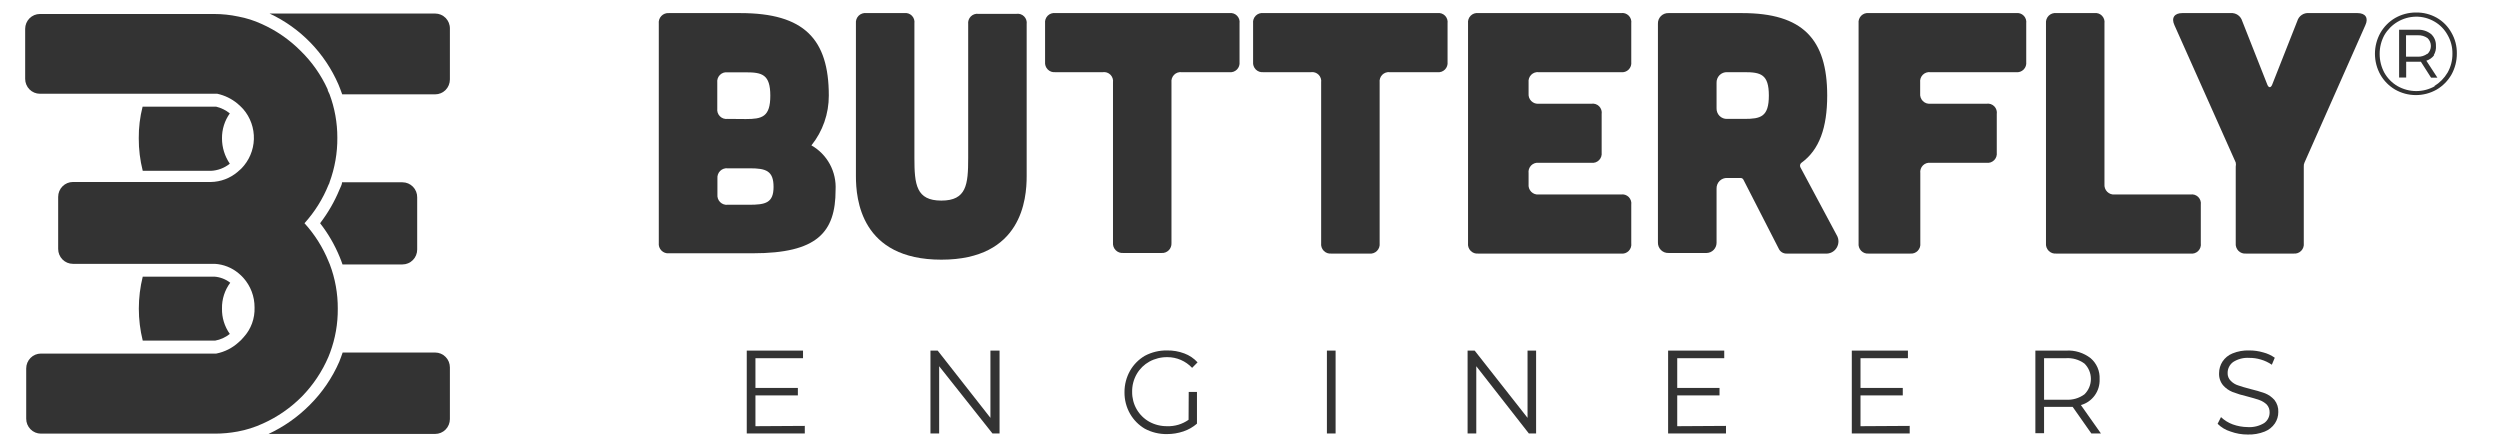
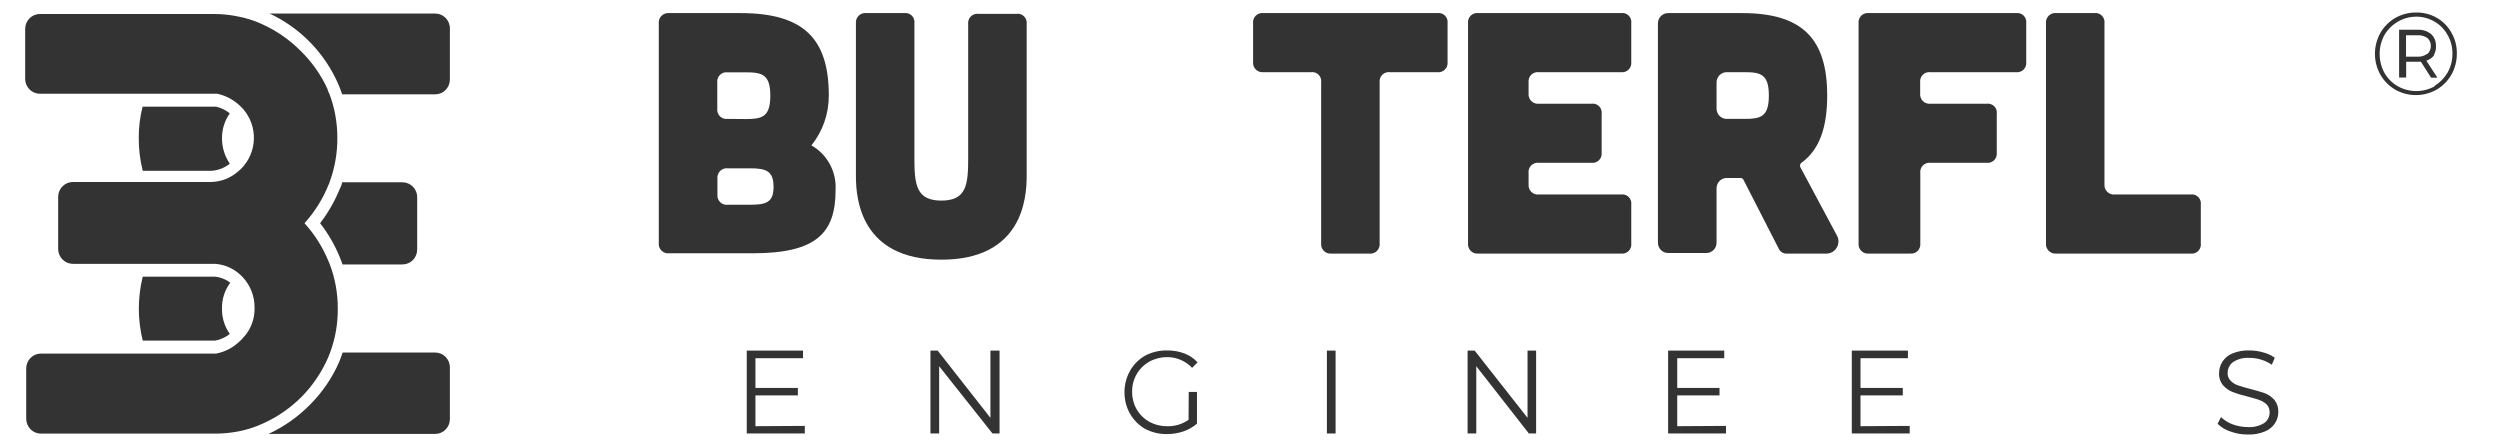
<svg xmlns="http://www.w3.org/2000/svg" width="168" height="30" viewBox="0 0 168 30" fill="none">
  <path d="M14.918 9.3C14.911 8.698 15.095 8.109 15.443 7.62C15.176 7.404 14.865 7.25 14.532 7.17H9.582C9.405 7.862 9.319 8.575 9.325 9.29C9.321 10.028 9.411 10.764 9.592 11.48H14.166C14.631 11.461 15.078 11.293 15.443 11C15.101 10.5 14.918 9.907 14.918 9.3ZM14.918 20.73C14.906 20.107 15.101 19.498 15.472 19C15.164 18.76 14.792 18.617 14.403 18.59H9.592C9.242 20.002 9.242 21.479 9.592 22.89H14.453C14.815 22.826 15.155 22.672 15.443 22.44C15.089 21.943 14.904 21.342 14.918 20.73ZM27.046 12.25H22.986C22.986 12.41 22.878 12.57 22.818 12.73C22.483 13.541 22.044 14.305 21.511 15C22.051 15.693 22.494 16.456 22.828 17.27C22.897 17.43 22.957 17.6 23.016 17.77H27.046C27.308 17.77 27.56 17.665 27.745 17.477C27.931 17.29 28.035 17.035 28.035 16.77V13.27C28.038 13.137 28.015 13.005 27.966 12.881C27.917 12.758 27.845 12.645 27.753 12.55C27.66 12.455 27.55 12.38 27.429 12.328C27.308 12.277 27.177 12.25 27.046 12.25ZM29.243 0.91H18.116C20.188 1.876 21.836 3.577 22.749 5.69C22.838 5.9 22.917 6.12 22.996 6.34H29.243C29.506 6.34 29.758 6.235 29.943 6.047C30.129 5.86 30.233 5.605 30.233 5.34V1.92C30.235 1.788 30.21 1.657 30.161 1.534C30.112 1.412 30.039 1.3 29.947 1.206C29.855 1.113 29.745 1.038 29.625 0.987C29.504 0.936 29.374 0.91 29.243 0.91ZM29.243 23.69H23.026C22.957 23.9 22.878 24.1 22.798 24.31C22.325 25.394 21.653 26.378 20.818 27.21C20.015 28.019 19.076 28.679 18.046 29.16H29.243C29.506 29.16 29.758 29.055 29.943 28.867C30.129 28.68 30.233 28.425 30.233 28.16V24.69C30.233 24.425 30.129 24.17 29.943 23.983C29.758 23.795 29.506 23.69 29.243 23.69Z" fill="#333333" />
  <path d="M22.699 20.74C22.708 21.747 22.534 22.747 22.184 23.69L22.066 23.99C21.642 24.976 21.041 25.874 20.294 26.64C19.537 27.404 18.647 28.021 17.67 28.46C17.127 28.71 16.555 28.892 15.967 29C15.467 29.093 14.96 29.139 14.453 29.14H2.751C2.488 29.14 2.236 29.035 2.051 28.847C1.865 28.66 1.761 28.405 1.761 28.14V24.76C1.761 24.495 1.865 24.24 2.051 24.053C2.236 23.865 2.488 23.76 2.751 23.76H9.859H14.532C15.093 23.651 15.613 23.388 16.037 23C16.158 22.897 16.271 22.783 16.373 22.66C16.87 22.118 17.133 21.398 17.106 20.66C17.111 19.92 16.838 19.206 16.343 18.66C16.245 18.552 16.139 18.452 16.027 18.36C15.575 17.984 15.017 17.763 14.433 17.73H9.849H4.899C4.636 17.73 4.385 17.625 4.199 17.437C4.013 17.25 3.909 16.995 3.909 16.73V13.23C3.909 12.965 4.013 12.71 4.199 12.523C4.385 12.335 4.636 12.23 4.899 12.23H9.849H14.175C14.828 12.218 15.456 11.982 15.957 11.56L16.215 11.33C16.734 10.804 17.037 10.098 17.061 9.356C17.084 8.613 16.828 7.889 16.343 7.33C16.222 7.199 16.093 7.075 15.957 6.96C15.563 6.634 15.098 6.408 14.601 6.3H9.819H2.681C2.419 6.3 2.167 6.195 1.981 6.007C1.796 5.82 1.691 5.565 1.691 5.3V1.94C1.691 1.675 1.796 1.42 1.981 1.233C2.167 1.045 2.419 0.94 2.681 0.94H14.383C14.929 0.94 15.473 0.997 16.007 1.11C16.55 1.211 17.078 1.379 17.581 1.61C18.558 2.046 19.447 2.659 20.204 3.42C20.961 4.159 21.576 5.034 22.016 6C22.016 6.11 22.105 6.22 22.145 6.33C22.493 7.263 22.671 8.253 22.669 9.25C22.678 10.274 22.5 11.291 22.145 12.25C22.145 12.31 22.095 12.37 22.076 12.42C21.694 13.37 21.147 14.244 20.462 15C21.15 15.756 21.7 16.63 22.085 17.58C22.116 17.642 22.142 17.705 22.165 17.77C22.523 18.718 22.704 19.725 22.699 20.74Z" fill="#333333" />
  <path d="M49.755 0.88C54.042 0.88 55.696 2.63 55.696 6.42C55.701 7.639 55.288 8.823 54.527 9.77C55.05 10.066 55.479 10.504 55.766 11.034C56.053 11.565 56.186 12.166 56.151 12.77C56.151 15.63 54.894 17.02 50.597 17.02H44.954C44.861 17.03 44.767 17.018 44.679 16.986C44.591 16.954 44.512 16.903 44.446 16.835C44.381 16.768 44.331 16.687 44.3 16.598C44.27 16.509 44.26 16.414 44.271 16.32V1.6C44.259 1.505 44.268 1.409 44.297 1.318C44.327 1.227 44.376 1.144 44.442 1.075C44.507 1.006 44.587 0.952 44.676 0.919C44.765 0.885 44.86 0.872 44.954 0.88H49.755ZM50.34 13.76C51.438 13.76 51.983 13.64 51.983 12.56C51.983 11.48 51.478 11.31 50.389 11.31H48.904C48.811 11.299 48.717 11.309 48.629 11.34C48.541 11.37 48.46 11.421 48.394 11.487C48.327 11.553 48.276 11.634 48.245 11.723C48.213 11.811 48.202 11.906 48.211 12V13.07C48.202 13.164 48.213 13.259 48.245 13.347C48.276 13.436 48.327 13.517 48.394 13.583C48.46 13.649 48.541 13.7 48.629 13.73C48.717 13.761 48.811 13.771 48.904 13.76H50.34ZM50.122 8C51.211 8 51.765 7.86 51.765 6.43C51.765 5 51.211 4.86 50.122 4.86H48.884C48.792 4.849 48.698 4.859 48.61 4.889C48.522 4.92 48.442 4.971 48.377 5.037C48.311 5.104 48.261 5.184 48.23 5.273C48.2 5.362 48.19 5.457 48.201 5.55V7.3C48.19 7.393 48.2 7.488 48.23 7.577C48.261 7.666 48.311 7.746 48.377 7.813C48.442 7.879 48.522 7.93 48.61 7.961C48.698 7.991 48.792 8.001 48.884 7.99L50.122 8Z" fill="#333333" />
  <path d="M60.765 0.88C60.858 0.867 60.953 0.875 61.041 0.905C61.13 0.935 61.211 0.986 61.277 1.053C61.344 1.12 61.394 1.201 61.423 1.291C61.453 1.381 61.461 1.476 61.448 1.57V10.62C61.448 12.4 61.567 13.48 63.26 13.48C64.953 13.48 65.062 12.4 65.062 10.62V1.62C65.05 1.527 65.061 1.432 65.091 1.343C65.121 1.254 65.171 1.174 65.237 1.107C65.303 1.041 65.383 0.99 65.471 0.959C65.559 0.929 65.652 0.919 65.745 0.93H68.309C68.402 0.917 68.496 0.925 68.585 0.955C68.674 0.985 68.755 1.036 68.821 1.103C68.887 1.17 68.937 1.251 68.967 1.341C68.997 1.431 69.005 1.526 68.992 1.62V11.84C68.992 13.37 68.675 17.45 63.26 17.45C57.845 17.45 57.518 13.37 57.518 11.84V1.57C57.508 1.476 57.52 1.381 57.551 1.293C57.583 1.204 57.634 1.123 57.7 1.057C57.767 0.991 57.847 0.941 57.936 0.91C58.024 0.879 58.118 0.869 58.211 0.88H60.765Z" fill="#333333" />
-   <path d="M74.793 5.54C74.806 5.446 74.798 5.351 74.768 5.261C74.738 5.171 74.688 5.09 74.622 5.023C74.556 4.956 74.475 4.905 74.386 4.875C74.297 4.845 74.203 4.837 74.11 4.85H70.912C70.82 4.859 70.727 4.848 70.64 4.817C70.553 4.785 70.474 4.735 70.409 4.669C70.343 4.603 70.293 4.523 70.262 4.435C70.231 4.347 70.22 4.253 70.229 4.16V1.57C70.218 1.477 70.228 1.382 70.258 1.293C70.289 1.204 70.339 1.124 70.404 1.057C70.47 0.991 70.55 0.94 70.638 0.909C70.726 0.879 70.82 0.869 70.912 0.88H82.614C82.707 0.867 82.801 0.875 82.89 0.905C82.979 0.935 83.06 0.986 83.126 1.053C83.192 1.12 83.242 1.201 83.272 1.291C83.302 1.381 83.31 1.476 83.297 1.57V4.16C83.308 4.253 83.298 4.348 83.268 4.437C83.237 4.526 83.188 4.606 83.122 4.673C83.056 4.739 82.976 4.79 82.888 4.821C82.8 4.851 82.706 4.861 82.614 4.85H79.406C79.314 4.839 79.22 4.849 79.132 4.879C79.044 4.91 78.964 4.961 78.899 5.027C78.833 5.094 78.783 5.174 78.752 5.263C78.722 5.352 78.712 5.447 78.723 5.54V16.34C78.728 16.429 78.713 16.517 78.681 16.6C78.65 16.683 78.601 16.758 78.538 16.82C78.475 16.883 78.4 16.931 78.318 16.962C78.236 16.993 78.148 17.006 78.06 17H75.476C75.383 17.008 75.29 16.995 75.203 16.962C75.116 16.93 75.037 16.878 74.972 16.811C74.907 16.745 74.857 16.664 74.826 16.576C74.795 16.488 74.784 16.393 74.793 16.3V5.54Z" fill="#333333" />
  <path d="M88.781 5.54C88.795 5.446 88.786 5.351 88.756 5.261C88.727 5.171 88.677 5.09 88.611 5.023C88.544 4.956 88.463 4.905 88.375 4.875C88.286 4.845 88.191 4.837 88.098 4.85H84.891C84.799 4.859 84.706 4.848 84.619 4.817C84.532 4.785 84.453 4.735 84.387 4.669C84.322 4.603 84.272 4.523 84.241 4.435C84.21 4.347 84.198 4.253 84.208 4.16V1.57C84.196 1.477 84.206 1.382 84.237 1.293C84.267 1.204 84.317 1.124 84.383 1.057C84.449 0.991 84.529 0.94 84.617 0.909C84.705 0.879 84.798 0.869 84.891 0.88H96.593C96.685 0.867 96.78 0.875 96.869 0.905C96.958 0.935 97.038 0.986 97.105 1.053C97.171 1.12 97.221 1.201 97.251 1.291C97.28 1.381 97.289 1.476 97.276 1.57V4.16C97.287 4.253 97.277 4.348 97.246 4.437C97.216 4.526 97.166 4.606 97.1 4.673C97.034 4.739 96.954 4.79 96.867 4.821C96.779 4.851 96.685 4.861 96.593 4.85H93.395C93.302 4.839 93.209 4.849 93.121 4.879C93.033 4.91 92.953 4.961 92.887 5.027C92.821 5.094 92.771 5.174 92.741 5.263C92.71 5.352 92.701 5.447 92.712 5.54V16.34C92.723 16.435 92.713 16.531 92.682 16.621C92.651 16.711 92.6 16.793 92.533 16.86C92.467 16.927 92.386 16.979 92.296 17.01C92.207 17.041 92.112 17.051 92.019 17.04H89.465C89.372 17.05 89.278 17.038 89.19 17.006C89.102 16.974 89.022 16.923 88.957 16.856C88.891 16.788 88.841 16.707 88.811 16.618C88.781 16.529 88.77 16.434 88.781 16.34V5.54Z" fill="#333333" />
  <path d="M108.928 0.88C109.022 0.865 109.117 0.872 109.208 0.901C109.298 0.931 109.38 0.981 109.447 1.048C109.515 1.115 109.566 1.197 109.596 1.288C109.626 1.379 109.635 1.475 109.621 1.57V4.16C109.633 4.254 109.622 4.35 109.592 4.44C109.561 4.529 109.51 4.611 109.443 4.677C109.376 4.744 109.295 4.794 109.205 4.824C109.116 4.854 109.021 4.863 108.928 4.85H103.404C103.312 4.839 103.218 4.849 103.13 4.879C103.042 4.91 102.962 4.961 102.896 5.027C102.83 5.094 102.78 5.174 102.75 5.263C102.72 5.352 102.71 5.447 102.721 5.54V6.28C102.712 6.373 102.723 6.467 102.754 6.555C102.785 6.643 102.835 6.723 102.9 6.789C102.966 6.855 103.045 6.905 103.132 6.937C103.219 6.968 103.312 6.979 103.404 6.97H106.948C107.042 6.956 107.137 6.965 107.227 6.995C107.317 7.026 107.398 7.077 107.465 7.145C107.531 7.214 107.581 7.297 107.61 7.388C107.639 7.479 107.646 7.576 107.631 7.67V10.25C107.642 10.343 107.632 10.438 107.602 10.527C107.572 10.616 107.522 10.696 107.456 10.763C107.39 10.829 107.31 10.88 107.222 10.911C107.134 10.941 107.04 10.951 106.948 10.94H103.404C103.311 10.928 103.216 10.939 103.127 10.97C103.038 11.001 102.958 11.053 102.892 11.12C102.826 11.188 102.776 11.27 102.746 11.36C102.717 11.45 102.708 11.546 102.721 11.64V12.37C102.71 12.464 102.72 12.559 102.75 12.648C102.781 12.737 102.831 12.818 102.896 12.886C102.962 12.953 103.041 13.004 103.129 13.036C103.217 13.068 103.311 13.08 103.404 13.07H108.928C109.022 13.055 109.117 13.062 109.208 13.091C109.298 13.121 109.38 13.171 109.447 13.238C109.515 13.305 109.566 13.387 109.596 13.478C109.626 13.569 109.635 13.665 109.621 13.76V16.34C109.634 16.435 109.625 16.532 109.595 16.623C109.565 16.714 109.514 16.797 109.447 16.864C109.38 16.932 109.298 16.983 109.208 17.014C109.118 17.044 109.022 17.053 108.928 17.04H99.335C99.242 17.05 99.148 17.038 99.06 17.006C98.972 16.974 98.893 16.923 98.827 16.855C98.762 16.788 98.712 16.707 98.681 16.618C98.651 16.529 98.641 16.434 98.652 16.34V1.57C98.641 1.477 98.651 1.382 98.681 1.293C98.711 1.204 98.761 1.124 98.827 1.057C98.893 0.991 98.973 0.94 99.061 0.909C99.149 0.879 99.243 0.869 99.335 0.88H108.928Z" fill="#333333" />
  <path d="M123.421 15.79C123.501 15.919 123.543 16.067 123.544 16.219C123.544 16.37 123.503 16.519 123.425 16.648C123.347 16.778 123.236 16.883 123.102 16.952C122.969 17.021 122.819 17.052 122.669 17.04H120.055C119.946 17.043 119.838 17.013 119.744 16.954C119.651 16.895 119.577 16.811 119.531 16.71L117.155 12.07C117.137 12.037 117.112 12.01 117.08 11.991C117.049 11.971 117.013 11.961 116.977 11.96H116.066C115.972 11.956 115.878 11.971 115.791 12.005C115.703 12.039 115.623 12.091 115.556 12.158C115.489 12.225 115.437 12.305 115.402 12.393C115.367 12.481 115.35 12.575 115.353 12.67V16.32C115.351 16.498 115.28 16.668 115.157 16.794C115.033 16.921 114.866 16.995 114.69 17H112.126C112.031 17.004 111.936 16.988 111.848 16.954C111.759 16.919 111.679 16.866 111.612 16.799C111.545 16.731 111.493 16.65 111.458 16.561C111.424 16.471 111.409 16.376 111.413 16.28V1.6C111.409 1.504 111.424 1.409 111.458 1.319C111.493 1.23 111.545 1.149 111.612 1.081C111.679 1.014 111.759 0.961 111.848 0.926C111.936 0.891 112.031 0.876 112.126 0.88H117.076C121.144 0.88 122.788 2.63 122.788 6.42C122.788 8.57 122.263 10.07 121.055 10.94C121.011 10.974 120.979 11.022 120.967 11.077C120.954 11.132 120.961 11.19 120.986 11.24L123.421 15.79ZM116.066 4.85C115.971 4.846 115.876 4.861 115.788 4.896C115.7 4.931 115.619 4.984 115.552 5.051C115.485 5.119 115.433 5.2 115.399 5.289C115.364 5.379 115.349 5.474 115.353 5.57V7.27C115.349 7.366 115.364 7.461 115.399 7.55C115.433 7.64 115.485 7.721 115.552 7.789C115.619 7.856 115.7 7.909 115.788 7.944C115.876 7.979 115.971 7.994 116.066 7.99H117.224C118.323 7.99 118.867 7.85 118.867 6.42C118.867 4.99 118.323 4.85 117.224 4.85H116.066Z" fill="#333333" />
  <path d="M135.48 0.88C135.573 0.867 135.668 0.875 135.756 0.905C135.845 0.935 135.926 0.986 135.992 1.053C136.059 1.12 136.109 1.201 136.138 1.291C136.168 1.381 136.176 1.476 136.163 1.57V4.16C136.174 4.253 136.164 4.348 136.134 4.437C136.104 4.526 136.054 4.606 135.988 4.673C135.922 4.739 135.842 4.79 135.754 4.821C135.666 4.851 135.573 4.861 135.48 4.85H129.718C129.626 4.839 129.532 4.849 129.444 4.879C129.356 4.91 129.276 4.961 129.211 5.027C129.145 5.094 129.095 5.174 129.064 5.263C129.034 5.352 129.024 5.447 129.035 5.54V6.28C129.026 6.373 129.037 6.467 129.068 6.555C129.099 6.643 129.149 6.723 129.215 6.789C129.28 6.855 129.359 6.905 129.446 6.937C129.533 6.968 129.626 6.979 129.718 6.97H133.5C133.594 6.956 133.689 6.965 133.779 6.995C133.869 7.026 133.95 7.077 134.017 7.145C134.083 7.214 134.133 7.297 134.162 7.388C134.191 7.479 134.198 7.576 134.183 7.67V10.25C134.194 10.343 134.184 10.438 134.154 10.527C134.124 10.616 134.074 10.696 134.008 10.763C133.942 10.829 133.862 10.88 133.774 10.911C133.686 10.941 133.593 10.951 133.5 10.94H129.728C129.635 10.928 129.54 10.939 129.451 10.97C129.363 11.001 129.282 11.053 129.216 11.12C129.15 11.188 129.1 11.27 129.071 11.36C129.041 11.45 129.032 11.546 129.045 11.64V16.34C129.056 16.434 129.046 16.529 129.016 16.618C128.985 16.707 128.935 16.788 128.87 16.856C128.804 16.923 128.725 16.974 128.637 17.006C128.549 17.038 128.455 17.05 128.362 17.04H125.58C125.487 17.05 125.393 17.038 125.305 17.006C125.218 16.974 125.138 16.923 125.072 16.856C125.007 16.788 124.957 16.707 124.927 16.618C124.896 16.529 124.886 16.434 124.897 16.34V1.57C124.886 1.477 124.896 1.382 124.926 1.293C124.957 1.204 125.007 1.124 125.072 1.057C125.138 0.991 125.218 0.94 125.306 0.909C125.394 0.879 125.488 0.869 125.58 0.88H135.48Z" fill="#333333" />
  <path d="M140.737 0.88C140.83 0.867 140.924 0.875 141.013 0.905C141.102 0.935 141.183 0.986 141.249 1.053C141.315 1.12 141.365 1.201 141.395 1.291C141.425 1.381 141.433 1.476 141.42 1.57V12.37C141.411 12.464 141.422 12.559 141.454 12.649C141.485 12.738 141.536 12.819 141.602 12.886C141.669 12.953 141.749 13.004 141.837 13.036C141.925 13.068 142.02 13.079 142.113 13.07H147.201C147.295 13.055 147.391 13.062 147.481 13.091C147.571 13.121 147.653 13.171 147.721 13.238C147.788 13.305 147.839 13.387 147.869 13.478C147.899 13.569 147.908 13.665 147.894 13.76V16.34C147.908 16.435 147.899 16.532 147.869 16.623C147.838 16.714 147.788 16.797 147.721 16.864C147.653 16.932 147.572 16.983 147.482 17.014C147.391 17.044 147.296 17.053 147.201 17.04H138.183C138.089 17.049 137.995 17.038 137.907 17.006C137.819 16.974 137.738 16.923 137.672 16.856C137.606 16.789 137.555 16.708 137.523 16.619C137.492 16.529 137.48 16.434 137.49 16.34V1.57C137.48 1.476 137.492 1.381 137.523 1.293C137.555 1.204 137.606 1.123 137.672 1.057C137.739 0.991 137.819 0.941 137.907 0.91C137.996 0.879 138.09 0.869 138.183 0.88H140.737Z" fill="#333333" />
-   <path d="M149.904 0.88C150.073 0.866 150.242 0.911 150.383 1.007C150.523 1.104 150.627 1.246 150.676 1.41L152.369 5.7C152.458 5.91 152.597 5.91 152.686 5.7L154.379 1.41C154.428 1.244 154.533 1.1 154.676 1.004C154.819 0.907 154.99 0.863 155.161 0.88H158.428C158.953 0.88 159.18 1.2 158.953 1.69L154.864 10.92C154.823 11.007 154.806 11.104 154.814 11.2V16.34C154.825 16.434 154.815 16.529 154.785 16.618C154.755 16.707 154.705 16.788 154.639 16.856C154.574 16.923 154.494 16.974 154.406 17.006C154.318 17.038 154.224 17.05 154.131 17.04H150.934C150.84 17.049 150.746 17.038 150.658 17.006C150.57 16.974 150.489 16.923 150.423 16.856C150.357 16.789 150.306 16.708 150.275 16.619C150.243 16.529 150.231 16.434 150.241 16.34V11.2C150.26 11.108 150.26 11.012 150.241 10.92L146.122 1.69C145.895 1.2 146.122 0.88 146.647 0.88H149.904Z" fill="#333333" />
  <path d="M54.082 28.62V29.13H50.182V23.56H53.963V24.07H50.766V26.07H53.617V26.57H50.766V28.64L54.082 28.62Z" fill="#333333" />
  <path d="M67.17 23.56V29.13H66.695L63.111 24.61V29.13H62.527V23.56H63.012L66.557 28.08V23.56H67.17Z" fill="#333333" />
  <path d="M79.882 26.34H80.436V28.47C80.169 28.701 79.859 28.878 79.526 28.99C79.168 29.111 78.794 29.172 78.417 29.17C77.9 29.178 77.389 29.054 76.932 28.81C76.522 28.568 76.181 28.224 75.942 27.81C75.69 27.37 75.56 26.869 75.566 26.36C75.562 25.852 75.692 25.351 75.942 24.91C76.18 24.495 76.521 24.151 76.932 23.91C77.392 23.665 77.906 23.541 78.427 23.55C78.822 23.543 79.215 23.611 79.585 23.75C79.925 23.876 80.231 24.081 80.476 24.35L80.11 24.72C79.896 24.492 79.638 24.311 79.352 24.187C79.066 24.063 78.758 23.999 78.447 24C78.025 23.995 77.61 24.098 77.239 24.3C76.89 24.492 76.6 24.775 76.397 25.12C76.181 25.489 76.071 25.911 76.08 26.34C76.076 26.747 76.18 27.148 76.382 27.5C76.584 27.852 76.877 28.142 77.229 28.34C77.599 28.543 78.015 28.646 78.437 28.64C78.949 28.657 79.452 28.506 79.872 28.21L79.882 26.34Z" fill="#333333" />
  <path d="M89.168 23.56H89.752V29.13H89.168V23.56Z" fill="#333333" />
  <path d="M103.226 23.56V29.13H102.74L99.206 24.61V29.13H98.622V23.56H99.097L102.651 28.08V23.56H103.226Z" fill="#333333" />
  <path d="M115.987 28.62V29.13H112.097V23.56H115.869V24.07H112.71V26.07H115.552V26.57H112.71V28.64L115.987 28.62Z" fill="#333333" />
  <path d="M128.332 28.62V29.13H124.441V23.56H128.213V24.07H125.026V26.07H127.867V26.57H125.026V28.64L128.332 28.62Z" fill="#333333" />
-   <path d="M140.539 29.13L139.282 27.34H138.846H137.361V29.11H136.777V23.56H138.846C139.437 23.524 140.021 23.706 140.49 24.07C140.69 24.241 140.849 24.456 140.954 24.699C141.059 24.941 141.107 25.205 141.094 25.47C141.112 25.863 140.998 26.25 140.769 26.568C140.541 26.886 140.212 27.116 139.836 27.22L141.183 29.13H140.539ZM140.074 26.5C140.211 26.366 140.321 26.205 140.395 26.027C140.47 25.849 140.508 25.658 140.508 25.465C140.508 25.272 140.47 25.081 140.395 24.903C140.321 24.725 140.211 24.564 140.074 24.43C139.713 24.167 139.271 24.039 138.827 24.07H137.361V26.86H138.827C139.271 26.891 139.713 26.763 140.074 26.5Z" fill="#333333" />
  <path d="M149.895 29C149.567 28.9 149.268 28.722 149.023 28.48L149.251 28.03C149.479 28.246 149.749 28.413 150.043 28.52C150.361 28.635 150.696 28.696 151.033 28.7C151.425 28.728 151.815 28.633 152.152 28.43C152.265 28.351 152.358 28.244 152.422 28.121C152.486 27.997 152.519 27.86 152.518 27.72C152.522 27.621 152.506 27.523 152.473 27.43C152.439 27.337 152.387 27.252 152.32 27.18C152.178 27.046 152.009 26.944 151.825 26.88C151.627 26.81 151.36 26.73 151.013 26.64C150.677 26.564 150.346 26.464 150.023 26.34C149.78 26.242 149.563 26.088 149.39 25.89C149.201 25.661 149.106 25.368 149.122 25.07C149.123 24.797 149.202 24.529 149.35 24.3C149.514 24.052 149.749 23.86 150.023 23.75C150.381 23.604 150.766 23.536 151.152 23.55C151.467 23.548 151.78 23.592 152.083 23.68C152.363 23.751 152.628 23.873 152.865 24.04L152.667 24.51C152.439 24.354 152.189 24.235 151.924 24.16C151.674 24.084 151.413 24.047 151.152 24.05C150.769 24.023 150.387 24.121 150.063 24.33C149.949 24.414 149.857 24.524 149.793 24.651C149.729 24.777 149.696 24.918 149.697 25.06C149.692 25.158 149.708 25.256 149.744 25.348C149.78 25.439 149.835 25.522 149.905 25.59C150.044 25.735 150.218 25.842 150.409 25.9C150.607 25.97 150.875 26.05 151.221 26.14C151.556 26.219 151.887 26.316 152.211 26.43C152.454 26.528 152.671 26.682 152.845 26.88C153.025 27.11 153.116 27.397 153.102 27.69C153.103 27.961 153.024 28.225 152.875 28.45C152.707 28.699 152.469 28.89 152.191 29C151.826 29.146 151.435 29.214 151.043 29.2C150.652 29.202 150.263 29.134 149.895 29Z" fill="#333333" />
  <path d="M163.744 1.19C164.159 1.425 164.501 1.771 164.734 2.19C164.982 2.617 165.109 3.105 165.1 3.6C165.103 4.097 164.976 4.587 164.734 5.02C164.495 5.434 164.154 5.779 163.744 6.02C163.318 6.263 162.837 6.39 162.348 6.39C161.859 6.39 161.378 6.263 160.952 6.02C160.542 5.78 160.2 5.435 159.962 5.02C159.722 4.592 159.596 4.107 159.596 3.615C159.596 3.123 159.722 2.638 159.962 2.21C160.2 1.795 160.542 1.45 160.952 1.21C161.381 0.965 161.866 0.838 162.358 0.84C162.843 0.832 163.32 0.953 163.744 1.19ZM163.576 5.79C163.946 5.566 164.255 5.254 164.477 4.88C164.695 4.493 164.808 4.055 164.803 3.61C164.811 3.168 164.698 2.732 164.477 2.35C164.271 1.974 163.966 1.662 163.596 1.45C163.214 1.227 162.779 1.112 162.338 1.12C161.911 1.128 161.494 1.246 161.124 1.463C160.755 1.68 160.447 1.989 160.23 2.36C160.02 2.746 159.911 3.18 159.913 3.62C159.911 4.064 160.02 4.5 160.23 4.89C160.442 5.265 160.75 5.575 161.121 5.79C161.503 6.006 161.935 6.12 162.373 6.12C162.812 6.12 163.243 6.006 163.625 5.79H163.576ZM163.576 3.71C163.442 3.884 163.259 4.013 163.051 4.08L163.794 5.22H163.368L162.685 4.15H161.695V5.21H161.22V2H162.447C162.774 1.979 163.098 2.079 163.358 2.28C163.468 2.377 163.554 2.497 163.613 2.632C163.671 2.767 163.699 2.913 163.695 3.06C163.716 3.287 163.664 3.515 163.546 3.71H163.576ZM163.13 3.62C163.202 3.552 163.258 3.47 163.297 3.378C163.336 3.287 163.356 3.189 163.356 3.09C163.356 2.991 163.336 2.893 163.297 2.802C163.258 2.71 163.202 2.628 163.13 2.56C162.939 2.427 162.709 2.36 162.477 2.37H161.685V3.81H162.477C162.7 3.82 162.92 3.753 163.101 3.62H163.13Z" fill="#333333" />
</svg>